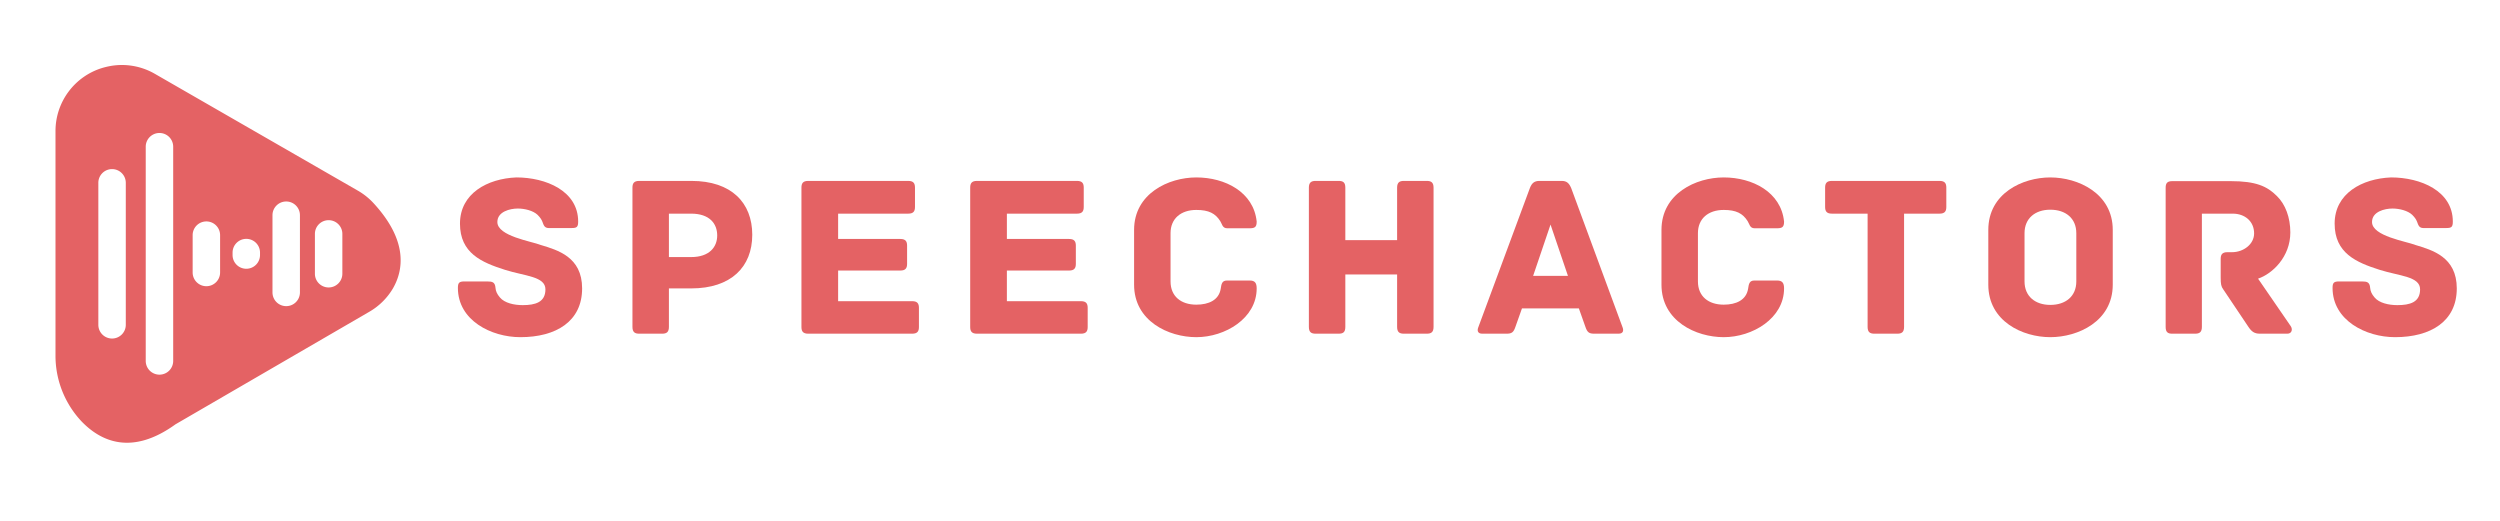
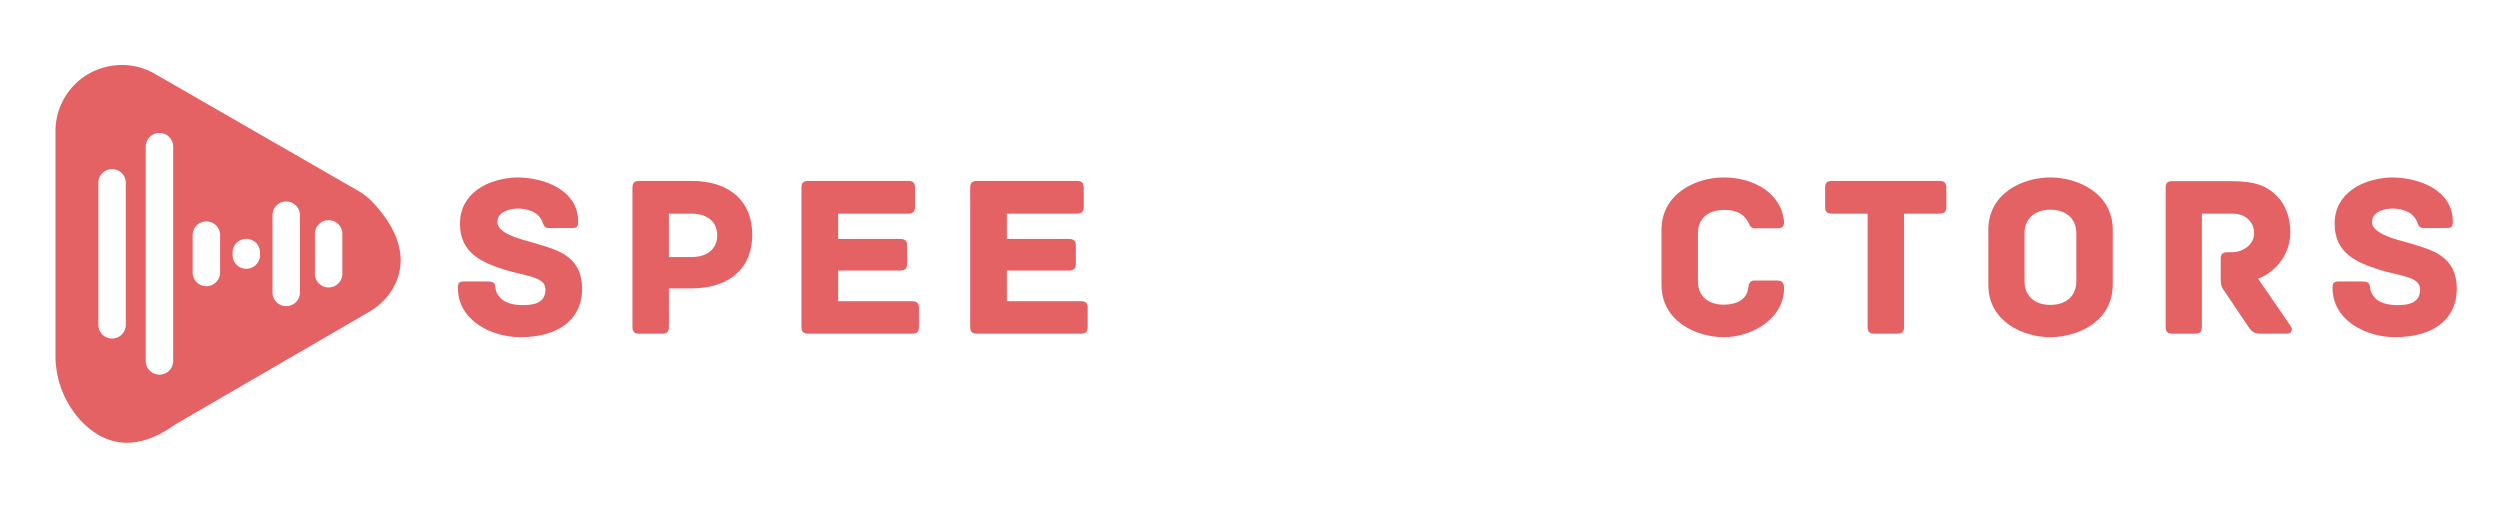
<svg xmlns="http://www.w3.org/2000/svg" width="900" height="187.5" preserveAspectRatio="xMidYMid meet" version="1.0" viewBox="0 0 900 187.5" zoomAndPan="magnify">
  <defs>
    <clipPath id="id1">
      <path d="M19.898 23H145v137H19.898Zm0 0" clip-rule="nonzero" />
    </clipPath>
  </defs>
  <g clip-path="url(#id1)">
    <path fill="#E46264" fill-opacity="1" fill-rule="nonzero" d="M19.98 47.309v80.421a34.447 34.447 0 0 0 9.407 24.004c7.043 7.297 18.168 12.297 33.781 1.024l69.629-40.43a23.556 23.556 0 0 0 8.664-8.504c3.734-6.476 5.594-17.12-7.106-30.812a23.722 23.722 0 0 0-5.554-4.395l-72.985-42a23.708 23.708 0 0 0-16.472-2.777 29.1 29.1 0 0 0-2.262.543C26.898 27.359 19.922 36.71 19.98 47.309Zm20.364 13.57a4.938 4.938 0 0 1 4.941 4.934v51.124a4.938 4.938 0 0 1-4.941 4.934 4.935 4.935 0 0 1-4.942-4.933V65.811a4.938 4.938 0 0 1 4.942-4.933Zm33.949 18.836a4.935 4.935 0 0 1 4.941 4.933v13.454a4.938 4.938 0 0 1-4.941 4.933 4.937 4.937 0 0 1-4.938-4.933V84.648a4.935 4.935 0 0 1 4.938-4.933Zm14.375 6.277a4.935 4.935 0 0 1 4.937 4.934v.894a4.935 4.935 0 0 1-4.937 4.934 4.935 4.935 0 0 1-4.941-4.934v-.894a4.938 4.938 0 0 1 4.941-4.934Zm14.367-13.453a4.939 4.939 0 0 1 4.942 4.934v27.804a4.935 4.935 0 0 1-4.942 4.934 4.935 4.935 0 0 1-4.941-4.934V77.473a4.938 4.938 0 0 1 4.941-4.934Zm15.27 6.727c2.73 0 4.941 2.21 4.941 4.933v14.352a4.938 4.938 0 0 1-4.941 4.933 4.937 4.937 0 0 1-4.938-4.933V84.199a4.937 4.937 0 0 1 4.938-4.933ZM57.406 47.875a4.938 4.938 0 0 1 4.942 4.934v77.132a4.938 4.938 0 0 1-4.942 4.934 4.935 4.935 0 0 1-4.941-4.934V52.81a4.94 4.94 0 0 1 4.941-4.934Zm0 0" />
  </g>
  <g fill="#E46264" fill-opacity="1">
    <g transform="translate(162.585 120.127)">
      <g>
        <path d="M32.098-31.93c-3.344-1.336-15.633-3.175-15.633-8.273 0-3.762 4.598-4.852 7.355-4.852 2.508 0 5.52.754 7.106 2.258 1.004 1.004 1.422 1.672 1.758 2.508.418 1.086.668 2.258 2.254 2.258h8.19c1.927 0 2.427-.336 2.427-2.34 0-11.035-11.617-15.883-22.235-15.883-10.449.418-20.312 5.77-20.312 16.633 0 10.617 7.773 13.96 16.219 16.637 7.101 2.254 14.543 2.34 14.543 7.02 0 4.679-3.68 5.683-8.192 5.683-3.094 0-6.52-.754-8.191-2.758-1.086-1.254-1.504-2.34-1.59-3.426-.168-2.09-1.086-2.344-3.008-2.344H4.68c-1.921 0-2.421.418-2.421 2.344 0 11.7 12.035 17.719 22.484 17.719 12.871 0 22.235-5.684 22.235-17.555 0-11.367-8.86-13.789-14.88-15.629Zm0 0" />
      </g>
    </g>
  </g>
  <g fill="#E46264" fill-opacity="1">
    <g transform="translate(221.499 120.127)">
      <g>
        <path d="M27.418-55H8.609c-1.921 0-2.425.918-2.425 2.426v50.148C6.184-.5 7.105 0 8.609 0h8.274c1.508 0 2.426-.5 2.426-2.426V-16.3h8.023c14.293 0 21.984-7.687 21.984-19.308C49.316-47.145 41.793-55 27.418-55Zm-.086 27.418h-8.023v-15.633h8.023c6.52 0 9.363 3.512 9.363 7.86 0 4.18-2.843 7.773-9.363 7.773Zm0 0" />
      </g>
    </g>
  </g>
  <g fill="#E46264" fill-opacity="1">
    <g transform="translate(282.335 120.127)">
      <g>
        <path d="M46.055-11.703H19.39v-11.031h22.402c1.922 0 2.426-.922 2.426-2.426v-6.52c0-1.504-.504-2.422-2.426-2.422H19.391v-9.113h25.246c1.922 0 2.422-.918 2.422-2.422v-6.937c0-1.508-.5-2.426-2.422-2.426H8.609c-1.921 0-2.425.918-2.425 2.426v50.148C6.184-.918 6.687 0 8.609 0h37.446c1.925 0 2.425-.918 2.425-2.426v-6.851c0-1.504-.5-2.426-2.425-2.426Zm0 0" />
      </g>
    </g>
  </g>
  <g fill="#E46264" fill-opacity="1">
    <g transform="translate(343.087 120.127)">
      <g>
        <path d="M46.055-11.703H19.39v-11.031h22.402c1.922 0 2.426-.922 2.426-2.426v-6.52c0-1.504-.504-2.422-2.426-2.422H19.391v-9.113h25.246c1.922 0 2.422-.918 2.422-2.422v-6.937c0-1.508-.5-2.426-2.422-2.426H8.609c-1.921 0-2.425.918-2.425 2.426v50.148C6.184-.918 6.687 0 8.609 0h37.446c1.925 0 2.425-.918 2.425-2.426v-6.851c0-1.504-.5-2.426-2.425-2.426Zm0 0" />
      </g>
    </g>
  </g>
  <g fill="#E46264" fill-opacity="1">
    <g transform="translate(403.84 120.127)">
      <g>
-         <path d="M48.563-16.3c0-2.005-.668-2.84-2.508-2.84h-8.192c-1.836 0-2.004 1.335-2.254 3.007-.672 4.012-4.265 5.684-8.777 5.684-5.516 0-9.277-3.008-9.277-8.36V-36.19c0-5.266 3.761-8.36 9.277-8.36 4.512 0 6.852 1.254 8.61 4.012.667 1.004.75 2.59 2.507 2.59h8.024c1.922 0 2.59-.418 2.59-2.422-1.086-10.617-11.368-15.883-21.731-15.883-9.95 0-22.402 5.77-22.402 18.89v19.727c0 13.125 12.453 18.89 22.402 18.89 10.363 0 21.73-6.769 21.73-17.554Zm0 0" />
-       </g>
+         </g>
    </g>
  </g>
  <g fill="#E46264" fill-opacity="1">
    <g transform="translate(465.01 120.127)">
      <g>
-         <path d="M48.648-55h-8.277c-1.504 0-2.422.5-2.422 2.426v18.89H19.31v-18.89c0-1.926-.836-2.426-2.426-2.426H8.609c-1.504 0-2.425.5-2.425 2.426v50.148C6.184-.5 7.105 0 8.609 0h8.274c1.59 0 2.426-.5 2.426-2.426v-18.89h18.64v18.89C37.95-.5 38.867 0 40.371 0h8.277c1.504 0 2.422-.5 2.422-2.426v-50.148c0-1.926-.918-2.426-2.422-2.426Zm0 0" />
-       </g>
+         </g>
    </g>
  </g>
  <g fill="#E46264" fill-opacity="1">
    <g transform="translate(530.609 120.127)">
      <g>
-         <path d="M53.496-2.34 35.023-52.41c-.753-1.754-1.59-2.59-3.43-2.59H23.57c-1.836 0-2.758.836-3.425 2.59L1.59-2.34C1.172-1.336 1.172 0 3.008 0h8.777c1.84 0 2.508-.5 3.176-2.508l2.34-6.601h20.48l2.34 6.601C40.79-.5 41.457 0 43.297 0h8.777c1.84 0 1.84-1.336 1.422-2.34ZM27.582-39.285l6.27 18.472H21.316Zm0 0" />
-       </g>
+         </g>
    </g>
  </g>
  <g fill="#E46264" fill-opacity="1">
    <g transform="translate(593.7 120.127)">
      <g>
        <path d="M48.563-16.3c0-2.005-.668-2.84-2.508-2.84h-8.192c-1.836 0-2.004 1.335-2.254 3.007-.672 4.012-4.265 5.684-8.777 5.684-5.516 0-9.277-3.008-9.277-8.36V-36.19c0-5.266 3.761-8.36 9.277-8.36 4.512 0 6.852 1.254 8.61 4.012.667 1.004.75 2.59 2.507 2.59h8.024c1.922 0 2.59-.418 2.59-2.422-1.086-10.617-11.368-15.883-21.731-15.883-9.95 0-22.402 5.77-22.402 18.89v19.727c0 13.125 12.453 18.89 22.402 18.89 10.363 0 21.73-6.769 21.73-17.554Zm0 0" />
      </g>
    </g>
  </g>
  <g fill="#E46264" fill-opacity="1">
    <g transform="translate(654.87 120.127)">
      <g>
        <path d="M43.383-55H4.598c-1.922 0-2.426.918-2.426 2.426v6.937c0 1.504.504 2.422 2.426 2.422h12.87v40.79C17.469-.5 18.392 0 19.896 0h8.273c1.504 0 2.426-.5 2.426-2.426v-40.789h12.789c1.922 0 2.422-.918 2.422-2.422v-6.937c0-1.508-.5-2.426-2.422-2.426Zm0 0" />
      </g>
    </g>
  </g>
  <g fill="#E46264" fill-opacity="1">
    <g transform="translate(711.194 120.127)">
      <g>
        <path d="M49.398-17.637v-19.726c0-13.207-12.535-18.89-22.484-18.89-9.945 0-22.316 5.683-22.316 18.89v19.726c0 13.207 12.37 18.89 22.316 18.89 9.95 0 22.484-5.683 22.484-18.89ZM36.278-36.19v17.382c0 5.352-3.848 8.446-9.364 8.446-5.434 0-9.277-3.094-9.277-8.446V-36.19c0-5.352 3.843-8.446 9.277-8.446 5.516 0 9.363 3.094 9.363 8.446Zm0 0" />
      </g>
    </g>
  </g>
  <g fill="#E46264" fill-opacity="1">
    <g transform="translate(773.45 120.127)">
      <g>
        <path d="M51.238-2.676 39.453-19.809c5.184-1.757 11.617-7.859 11.617-16.636 0-5.348-1.754-10.114-4.847-13.121-3.512-3.512-7.524-5.352-16.633-5.352H8.527c-1.925 0-2.343.922-2.343 2.426v50.066C6.184-.5 7.02 0 8.527 0h8.274c1.504 0 2.426-.5 2.426-2.426v-40.789h11.117c4.343 0 7.687 2.758 7.687 7.106 0 3.93-3.843 6.77-7.941 6.77h-1.672c-1.922 0-2.422.921-2.422 2.425v6.687c0 2.34.168 3.258.918 4.262l9.027 13.457C37.113-.754 38.117 0 40.121 0h9.863c1.59 0 2.008-1.504 1.254-2.676Zm0 0" />
      </g>
    </g>
  </g>
  <g fill="#E46264" fill-opacity="1">
    <g transform="translate(837.462 120.127)">
      <g>
        <path d="M32.098-31.93c-3.344-1.336-15.633-3.175-15.633-8.273 0-3.762 4.598-4.852 7.355-4.852 2.508 0 5.52.754 7.106 2.258 1.004 1.004 1.422 1.672 1.758 2.508.418 1.086.668 2.258 2.254 2.258h8.19c1.927 0 2.427-.336 2.427-2.34 0-11.035-11.617-15.883-22.235-15.883-10.449.418-20.312 5.77-20.312 16.633 0 10.617 7.773 13.96 16.219 16.637 7.101 2.254 14.543 2.34 14.543 7.02 0 4.679-3.68 5.683-8.192 5.683-3.094 0-6.52-.754-8.191-2.758-1.086-1.254-1.504-2.34-1.59-3.426-.168-2.09-1.086-2.344-3.008-2.344H4.68c-1.921 0-2.421.418-2.421 2.344 0 11.7 12.035 17.719 22.484 17.719 12.871 0 22.235-5.684 22.235-17.555 0-11.367-8.86-13.789-14.88-15.629Zm0 0" />
      </g>
    </g>
  </g>
</svg>